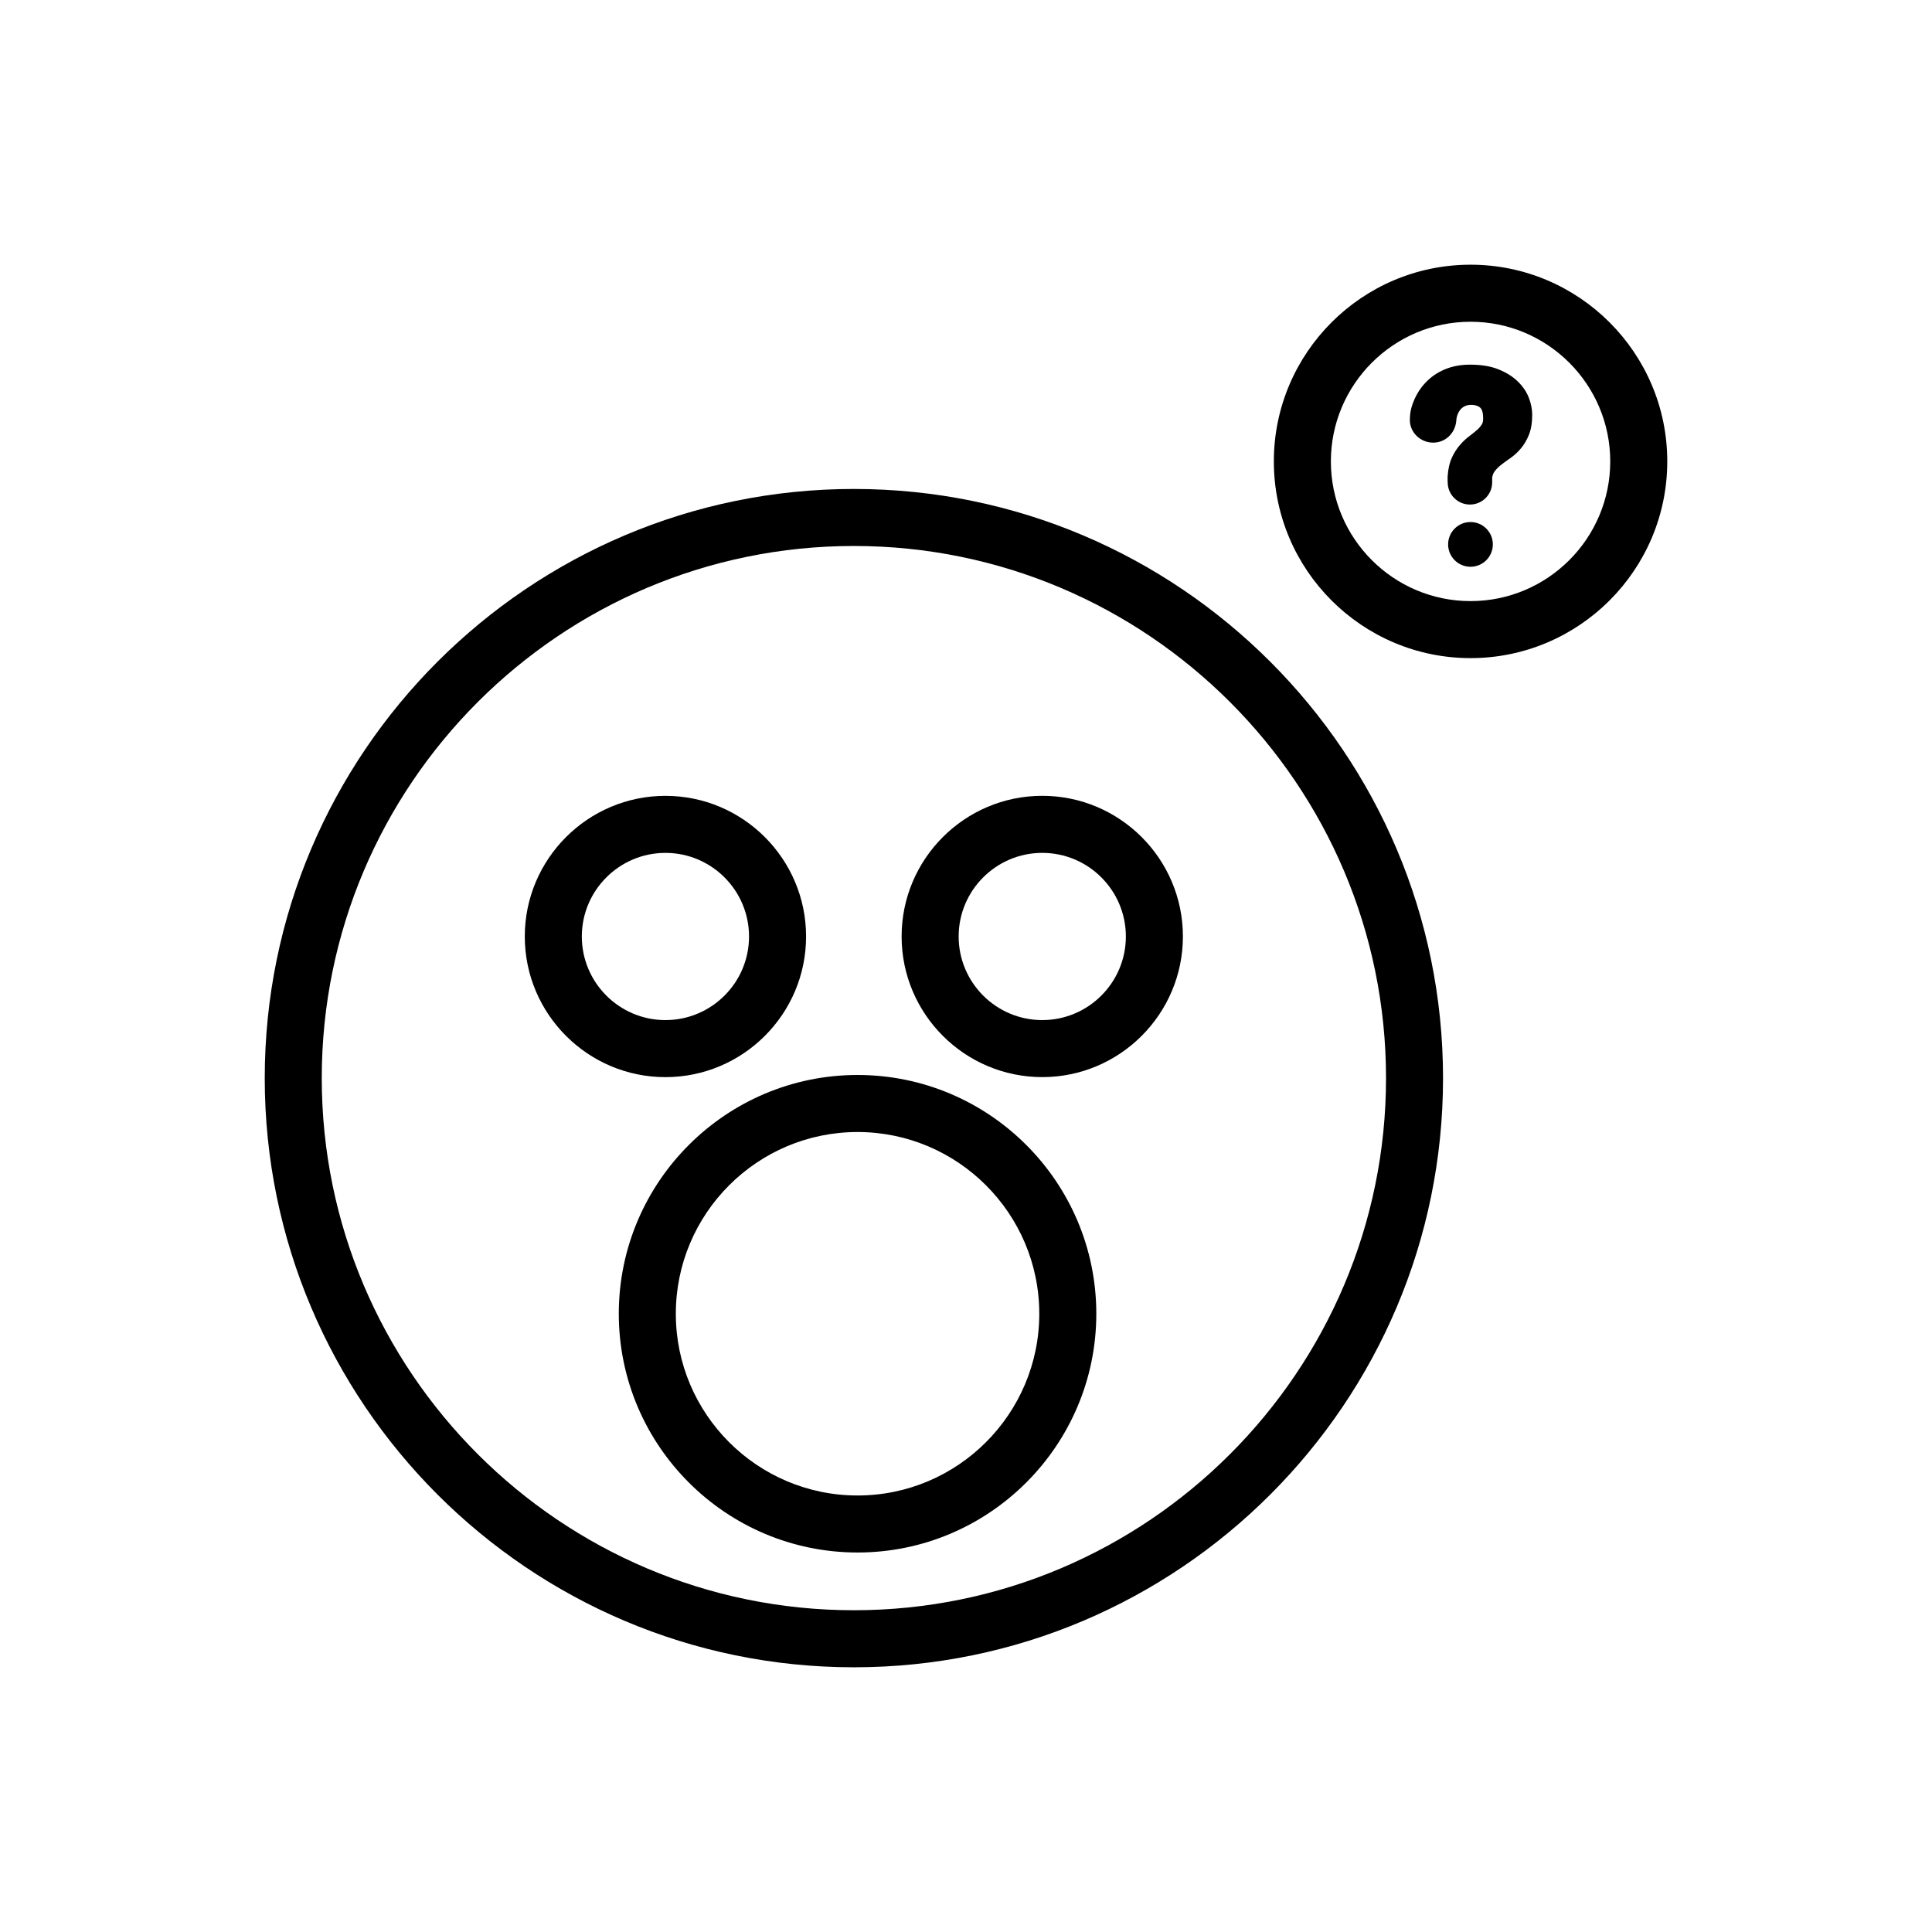
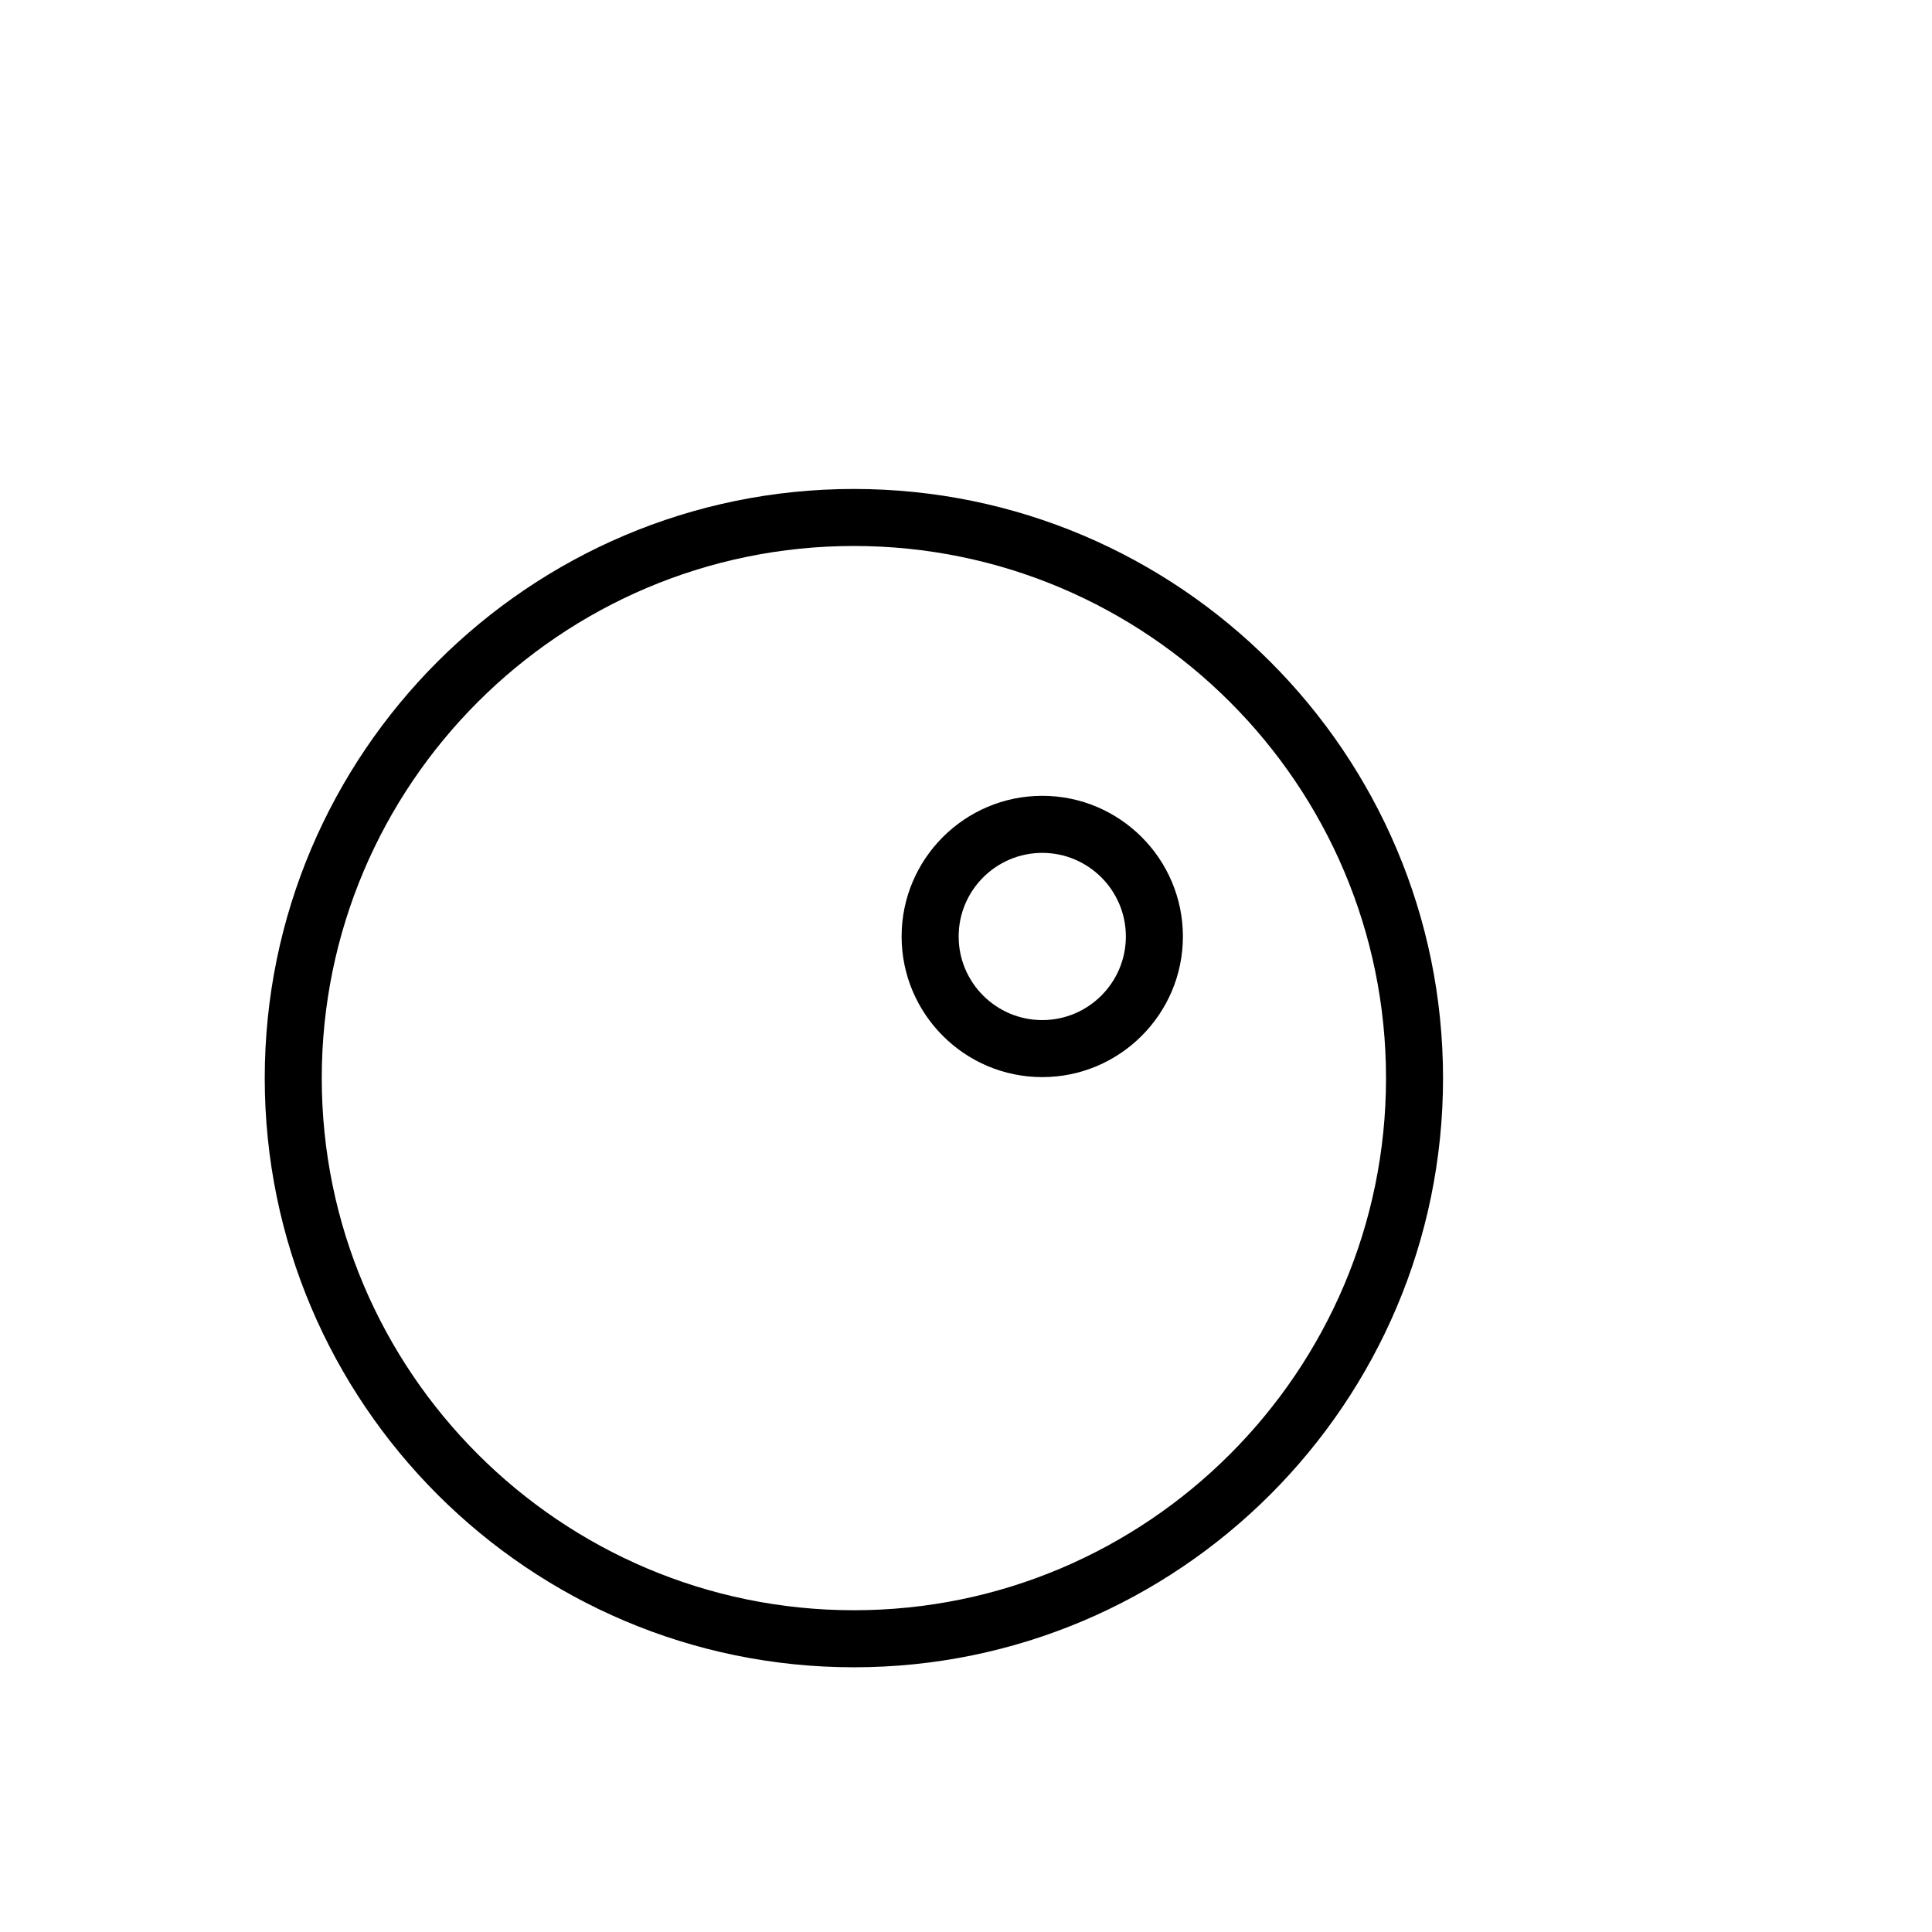
<svg xmlns="http://www.w3.org/2000/svg" fill="#000000" width="800px" height="800px" version="1.1" viewBox="144 144 512 512">
  <g>
    <path d="m370.29 273.58c-86.09 0-156.13 70.039-156.13 156.14 0 86.09 70.039 156.13 156.13 156.13s156.13-70.039 156.13-156.13c0-86.098-70.043-156.14-156.13-156.14zm0 297.15c-77.758 0-141.02-63.262-141.02-141.02 0-77.758 63.258-141.02 141.02-141.02 77.758 0 141.02 63.262 141.02 141.02 0 77.754-63.266 141.02-141.02 141.02z" />
-     <path d="m357.62 392.18c0-20.555-16.723-37.273-37.273-37.273-20.555 0-37.273 16.723-37.273 37.273s16.723 37.273 37.273 37.273c20.555-0.004 37.273-16.723 37.273-37.273zm-59.43 0c0-12.219 9.941-22.156 22.156-22.156 12.219 0 22.156 9.941 22.156 22.156 0 12.219-9.941 22.156-22.156 22.156-12.219 0-22.156-9.941-22.156-22.156z" />
    <path d="m420.21 354.9c-20.551 0-37.273 16.723-37.273 37.273s16.723 37.273 37.273 37.273c20.551 0 37.273-16.723 37.273-37.273 0-20.555-16.723-37.273-37.273-37.273zm0 59.434c-12.219 0-22.156-9.941-22.156-22.156 0-12.219 9.941-22.156 22.156-22.156 12.223 0 22.156 9.941 22.156 22.156 0 12.215-9.934 22.156-22.156 22.156z" />
-     <path d="m371.26 428.88c-34.891 0-63.273 28.383-63.273 63.277 0 34.891 28.383 63.273 63.273 63.273 34.891 0 63.273-28.383 63.273-63.273 0-34.895-28.387-63.277-63.273-63.277zm0 111.44c-26.555 0-48.16-21.602-48.16-48.16 0-26.555 21.602-48.164 48.16-48.164 26.555 0 48.16 21.602 48.16 48.164-0.004 26.551-21.609 48.16-48.16 48.16z" />
-     <path d="m533.71 214.15c-28.742 0-52.129 23.387-52.129 52.129 0 28.742 23.387 52.129 52.129 52.129 28.746 0 52.133-23.387 52.133-52.129 0-28.742-23.387-52.129-52.133-52.129zm0 89.148c-20.41 0-37.016-16.605-37.016-37.016s16.605-37.016 37.016-37.016c20.414 0 37.02 16.605 37.02 37.016s-16.605 37.016-37.02 37.016z" />
-     <path d="m539.62 288.27c0 3.273-2.652 5.926-5.926 5.926-3.273 0-5.926-2.652-5.926-5.926 0-3.273 2.652-5.926 5.926-5.926 3.273 0 5.926 2.652 5.926 5.926" />
-     <path d="m546.33 245.19c-1.316-1.32-3.039-2.418-5.117-3.266-2.102-0.867-4.613-1.289-7.688-1.289-2.394 0-4.606 0.414-6.586 1.23-1.98 0.82-3.699 1.996-5.094 3.465-1.414 1.473-2.523 3.223-3.293 5.211-0.172 0.441-0.926 2.102-0.926 4.785 0 3.316 2.836 5.977 6.188 5.977 3.203 0 5.734-2.453 6.09-5.562 0.047-0.5 0.098-0.973 0.152-1.199 0.176-0.684 0.441-1.285 0.797-1.777 0.328-0.453 0.734-0.812 1.258-1.09 1.137-0.625 3.293-0.488 4.172 0.367 0.508 0.5 0.762 1.391 0.766 2.727 0.023 0.68-0.082 1.23-0.301 1.613-0.324 0.551-0.734 1.039-1.254 1.496-0.621 0.551-1.301 1.102-2.031 1.648-0.887 0.656-1.742 1.449-2.527 2.359-0.836 0.945-1.543 2.047-2.156 3.359-0.625 1.344-1.008 2.992-1.145 5.039v1.441h0.02v0.09c0 3.254 2.641 5.894 5.894 5.894s5.894-2.641 5.894-5.894v-1.32c0.137-0.629 0.332-1.168 0.664-1.594 0.492-0.645 1.082-1.234 1.75-1.75 0.754-0.59 1.566-1.168 2.414-1.754 1.008-0.695 1.945-1.551 2.769-2.543 0.863-1.02 1.582-2.242 2.144-3.633 0.578-1.441 0.863-3.195 0.863-5.352 0-1.367-0.281-2.828-0.84-4.328-0.59-1.59-1.562-3.055-2.879-4.352z" />
  </g>
</svg>